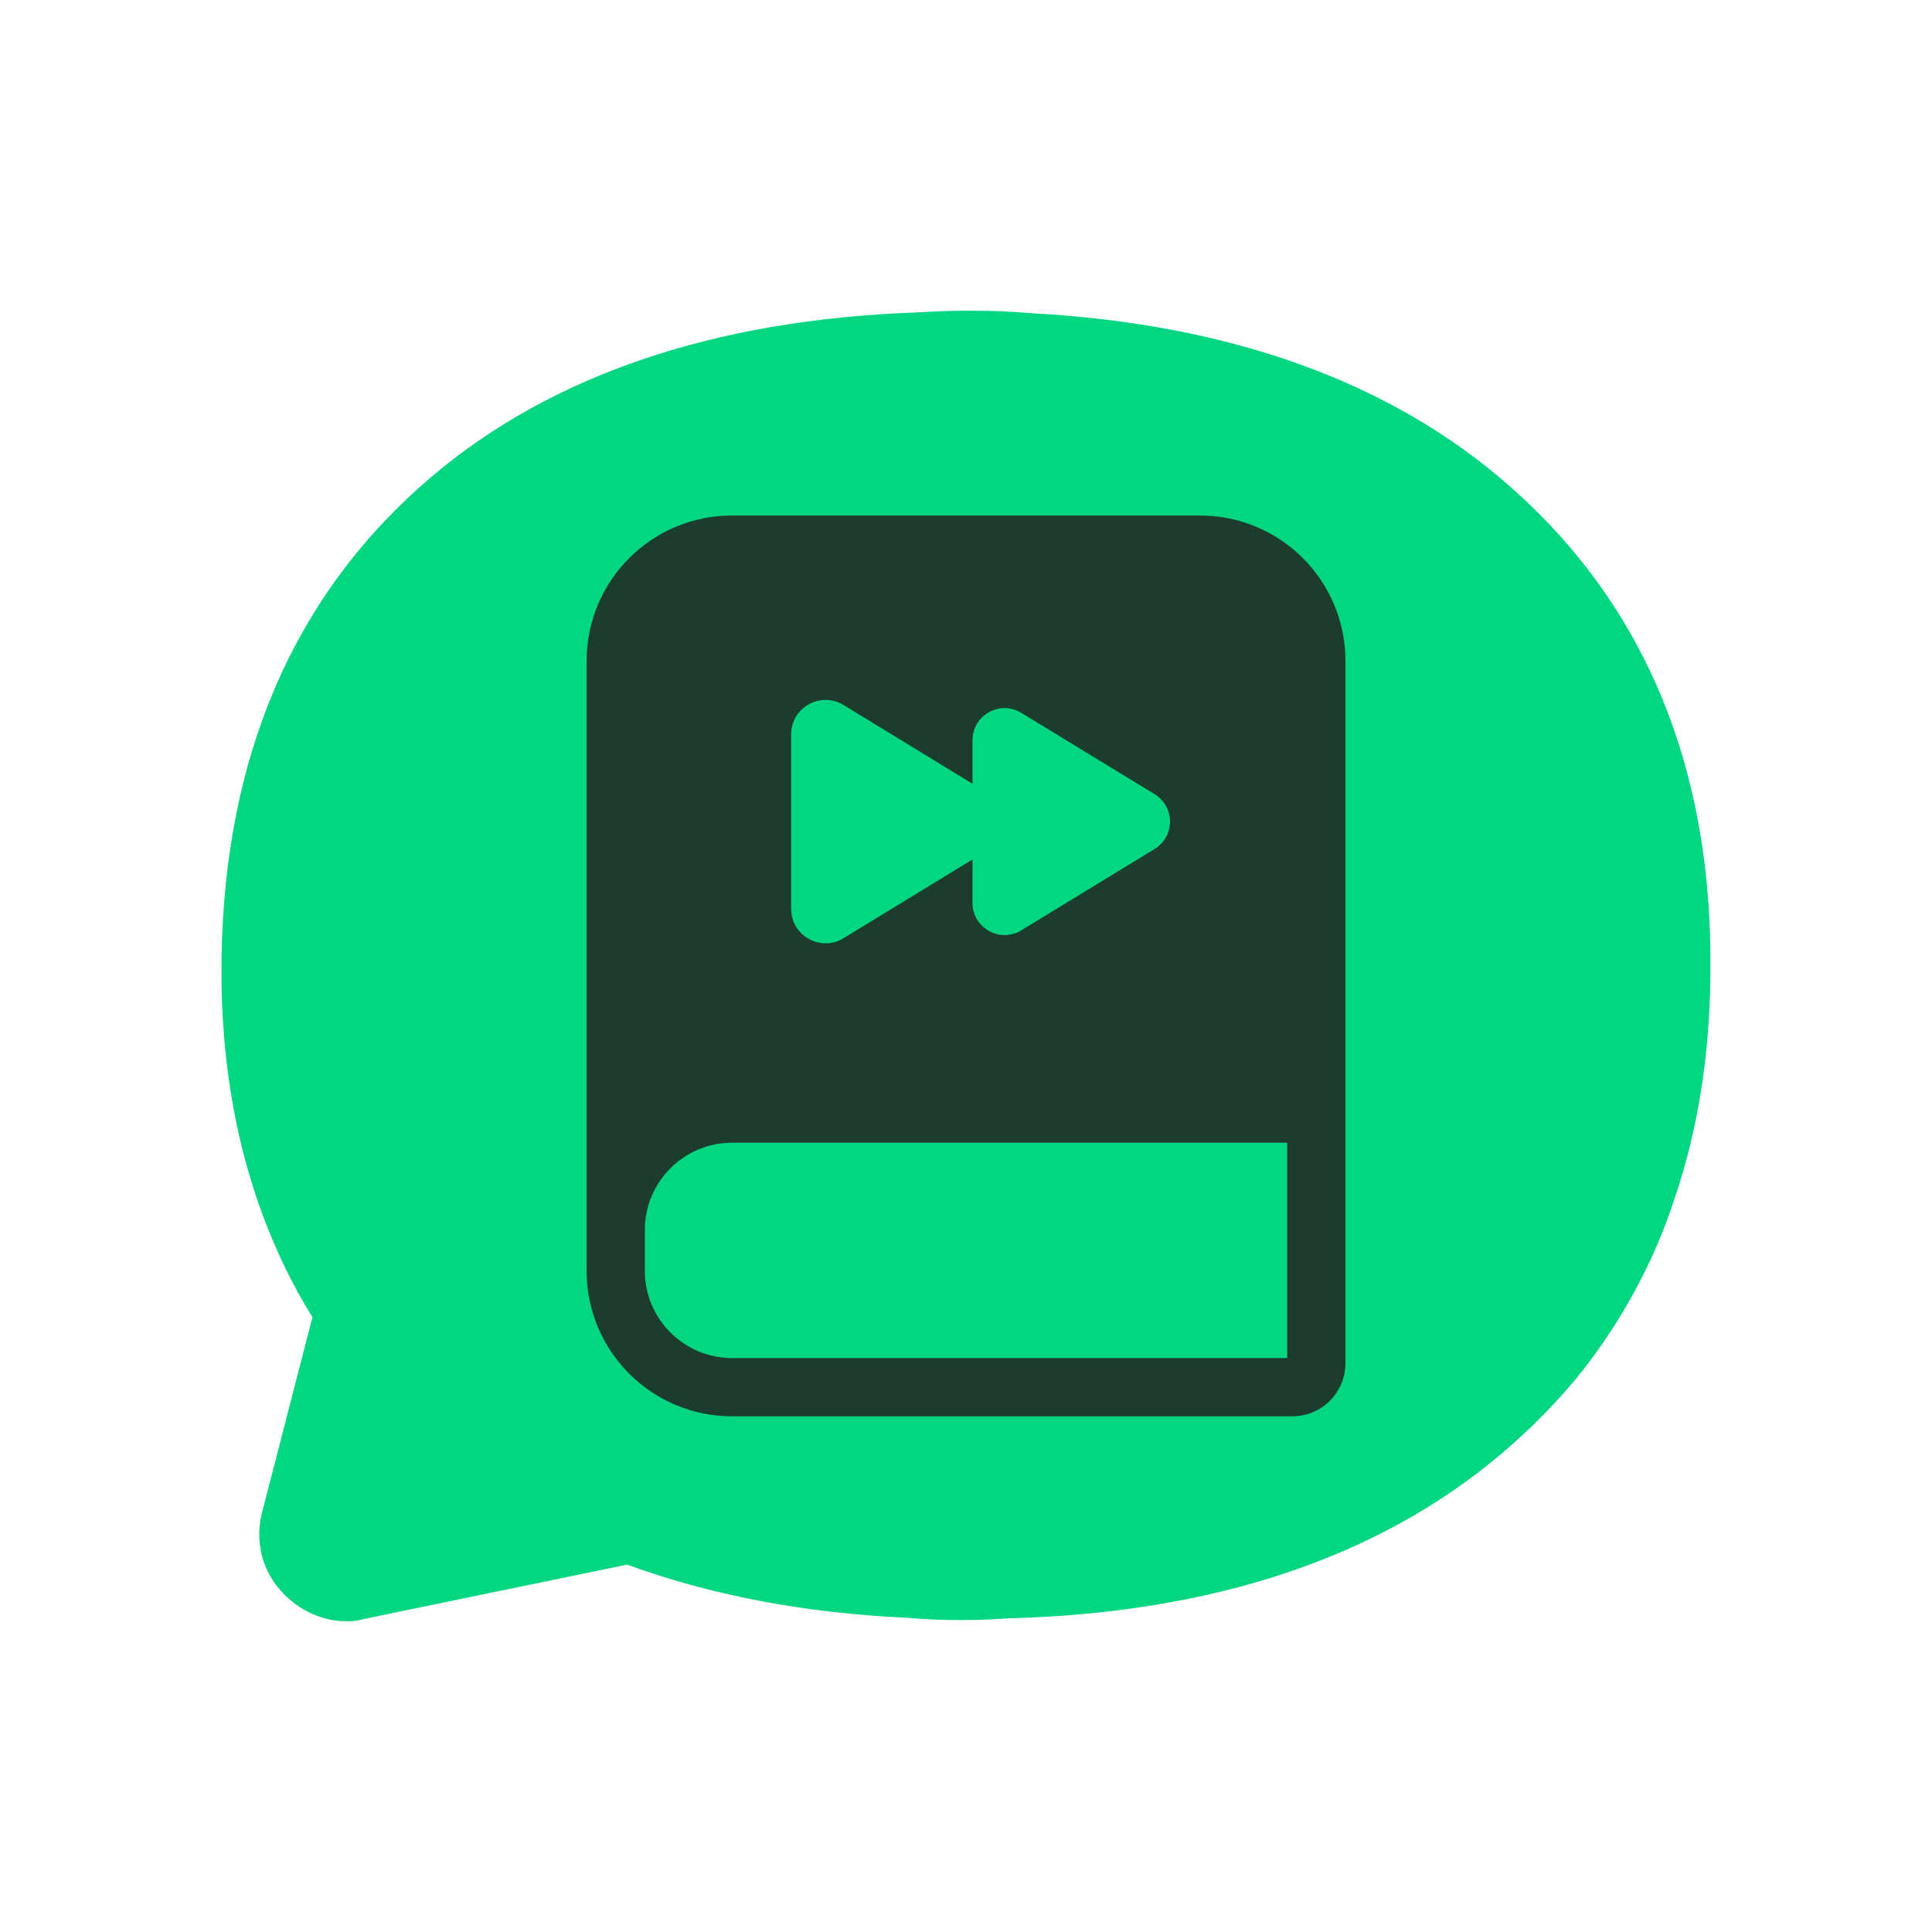
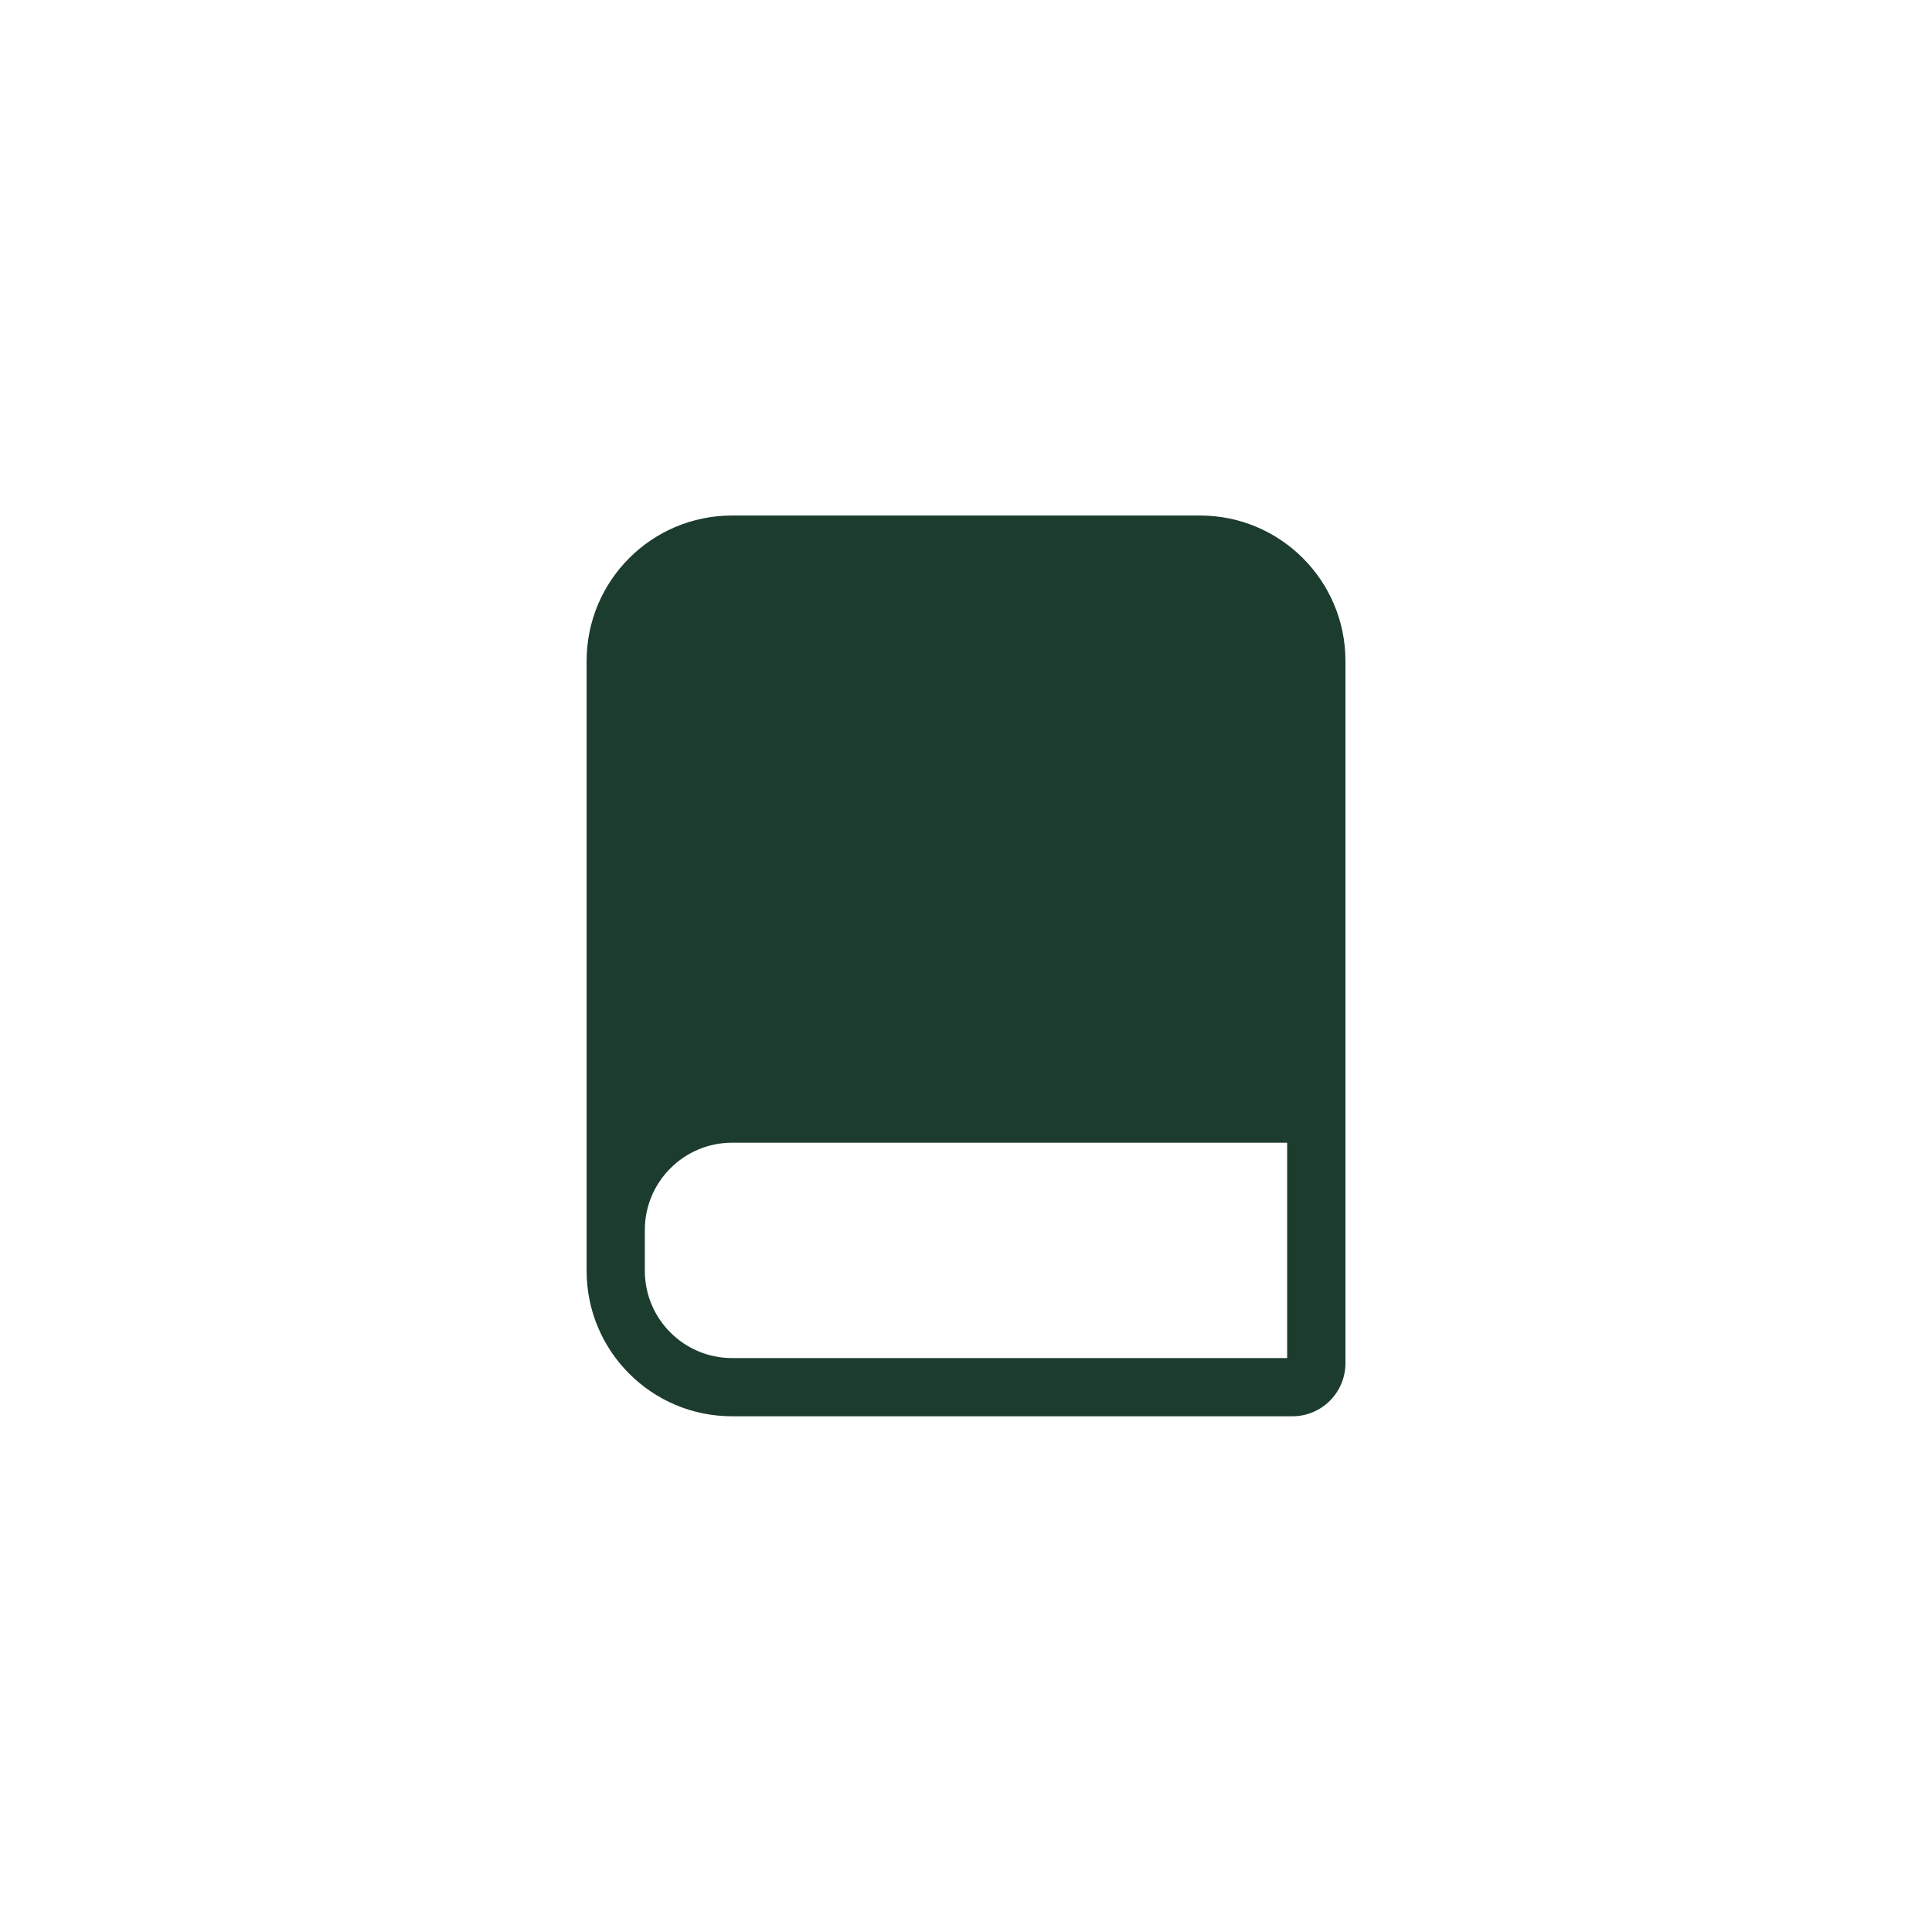
<svg xmlns="http://www.w3.org/2000/svg" id="Layer_1" viewBox="0 0 300 300">
  <defs>
    <style>.cls-1{fill:#02d680;}.cls-2{fill:#1c3c2e;}</style>
  </defs>
-   <path class="cls-1" d="M234.61,75.66c-18.43-16.32-43.55-25.39-74.71-27.04-3.11-.28-6.05-.37-8.8-.37h-.92c-2.57,0-5.13,.09-7.88,.27-31.17,1.1-56.56,9.62-75.26,25.48-21.27,18.06-32.18,43.18-32.64,74.8v.37c-.18,12.46,1.47,24.2,4.77,34.74,2.29,7.34,5.41,14.3,9.35,20.63l-7.79,30.16c-1.1,4.12-.27,8.43,2.38,11.73,2.66,3.3,6.51,5.32,10.73,5.32,.91,0,1.83-.09,2.75-.37l40.79-8.43c12.74,4.67,27.32,7.52,43.36,8.25,3.03,.27,5.59,.36,8.16,.36h.82c2.02,0,4.13-.09,6.97-.27,31.54-.82,57.29-9.35,76.36-25.48,4.77-4.03,8.98-8.34,12.65-12.92,6.23-7.98,11.19-17.05,14.39-26.95,3.57-10.54,5.41-22.18,5.5-34.74v-.37c.36-31.44-10.09-56.74-30.99-75.17" />
  <path class="cls-2" d="M186.34,80.05H113.67c-12.47,0-22.58,10.11-22.58,22.58v94.71c0,12.47,10.11,22.58,22.58,22.58h87c4.56,0,8.25-3.69,8.25-8.25V102.63c0-12.47-10.11-22.58-22.58-22.58Zm13.53,130.83H113.67c-7.46,0-13.54-6.07-13.54-13.54v-6.36c0-7.47,6.08-13.54,13.54-13.54h86.2v33.44Z" />
  <g>
-     <path class="cls-1" d="M122.85,141.12v-27.09c0-4.17,4.57-6.73,8.13-4.56l22.19,13.55c3.41,2.08,3.41,7.04,0,9.12l-22.19,13.55c-3.56,2.17-8.13-.39-8.13-4.56Z" />
-     <path class="cls-1" d="M151.01,140.2v-25.26c0-3.89,4.26-6.28,7.58-4.25l20.7,12.63c3.18,1.94,3.18,6.56,0,8.51l-20.7,12.63c-3.32,2.03-7.58-.36-7.58-4.25Z" />
-   </g>
+     </g>
</svg>